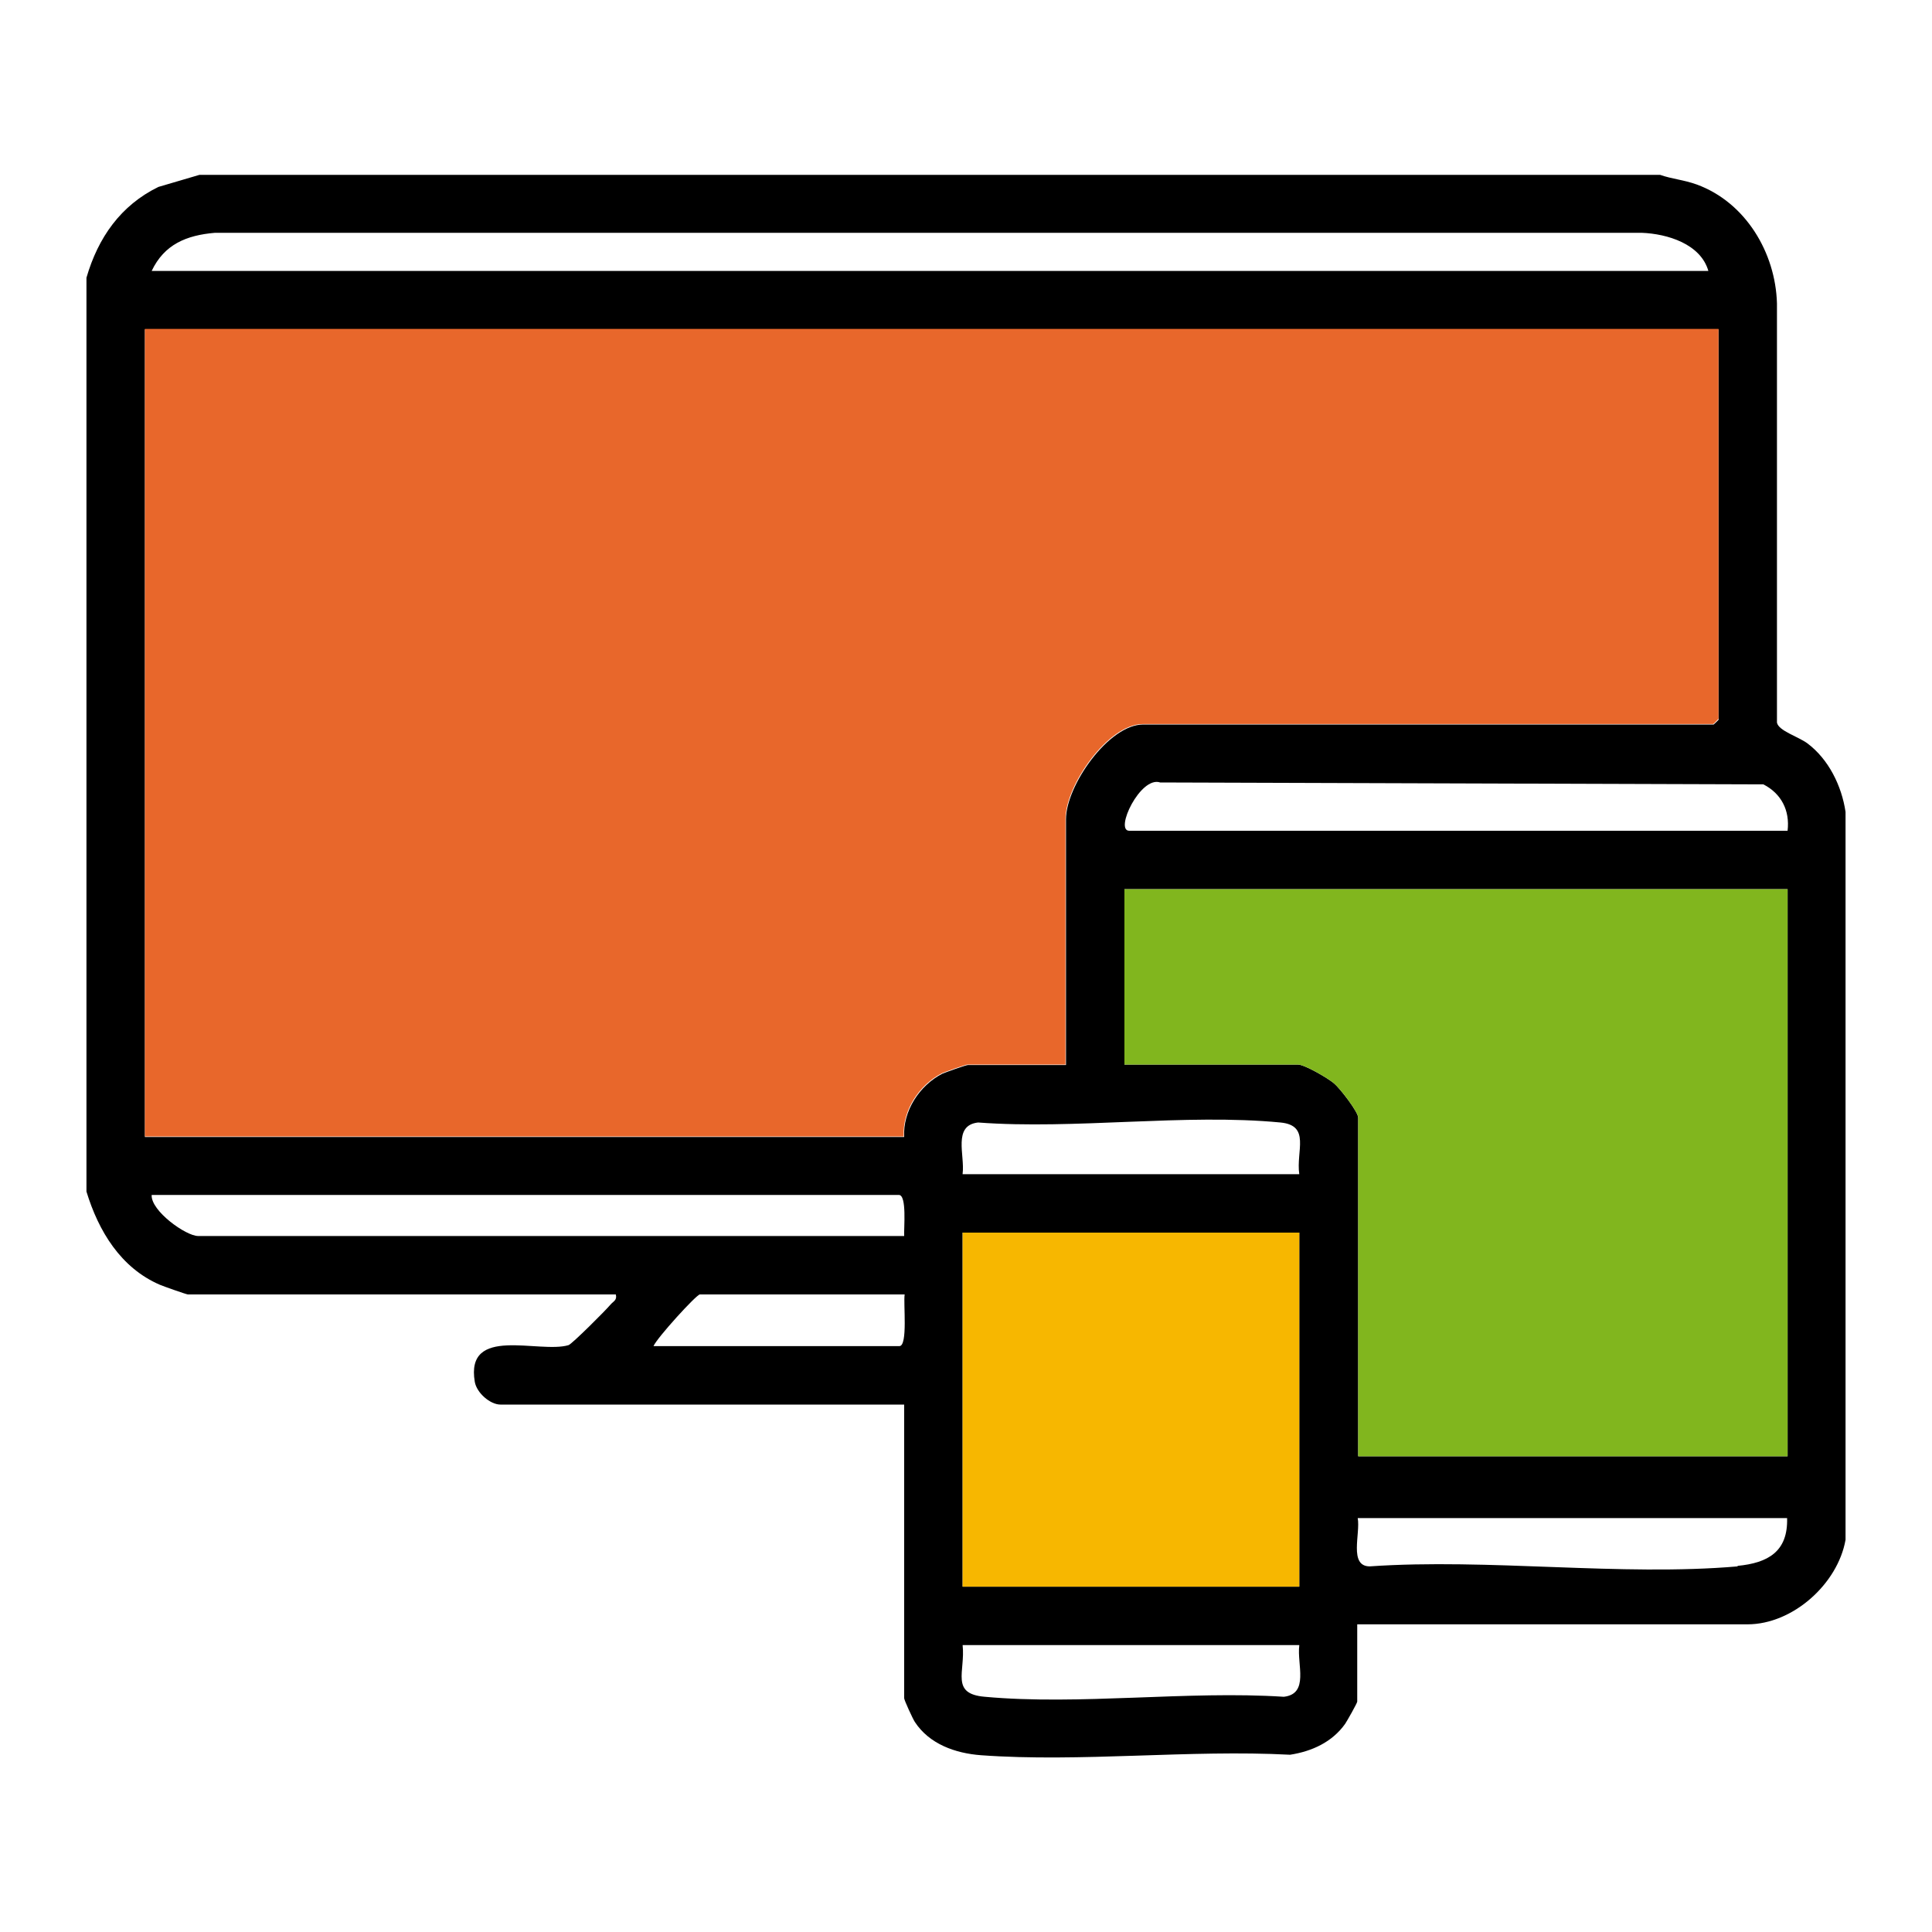
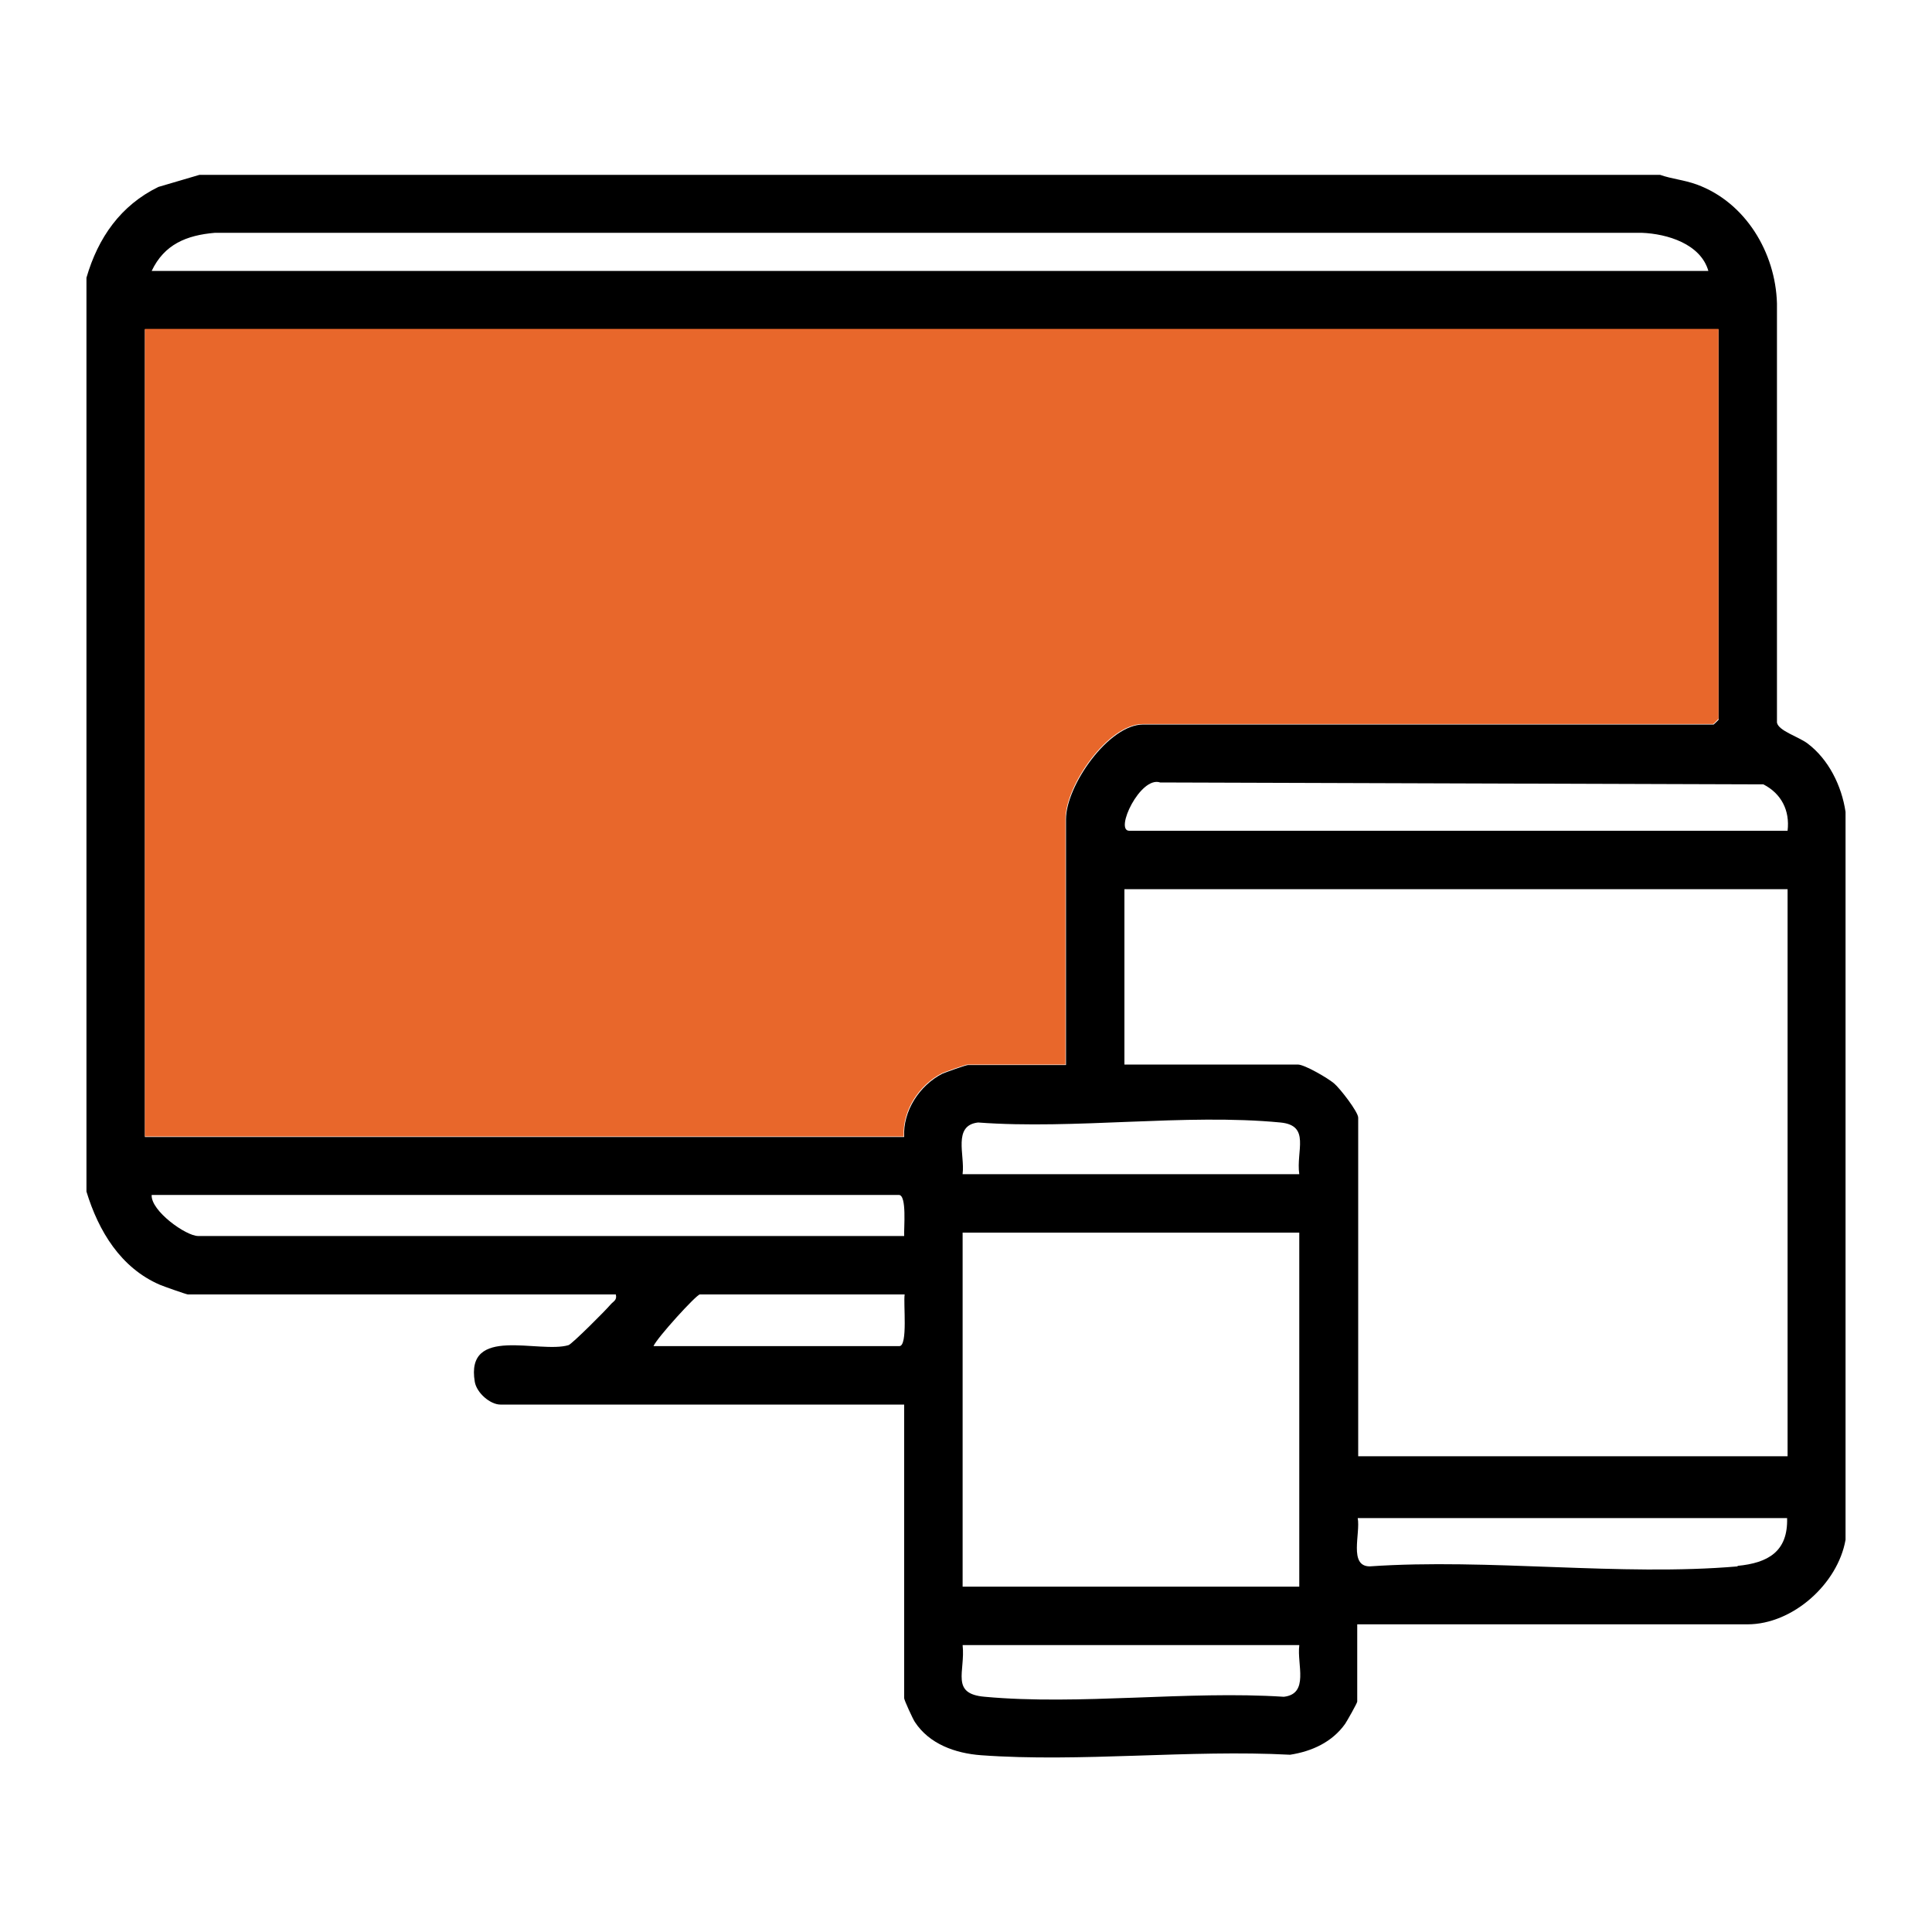
<svg xmlns="http://www.w3.org/2000/svg" id="Layer_1" version="1.1" viewBox="0 0 400 400">
  <defs>
    <style>
      .st0 {
        fill: #81b61e;
      }

      .st1 {
        fill: #f7b700;
      }

      .st2 {
        fill: #e8672b;
      }
    </style>
  </defs>
  <path d="M382.1,168.1v150.7c-1.6,9.1-10.9,17.5-20.3,17.5h-80.8v16c0,.3-2.1,4-2.5,4.6-2.7,3.8-6.9,5.7-11.4,6.4-20.8-1.1-43.4,1.6-64,.1-5.3-.4-10.7-2.3-13.7-6.9-.4-.6-2.2-4.5-2.2-4.9v-60.8h-83.6c-2.1,0-4.9-2.4-5.3-4.7-2-11.8,13.3-5.8,19.4-7.6.7-.2,7.8-7.3,8.7-8.4.6-.7,1.4-.9,1.1-2.1H38.9c-.3,0-5.1-1.7-5.8-2-8.1-3.5-12.7-11.1-15.2-19.3V57.5c2.4-8.3,7.1-15,14.9-18.8l8.5-2.5h302.4c2.6.9,4.8,1,7.6,2,10.1,3.7,16.3,14.1,16.6,24.6v86.8c.3,1.7,4.4,2.9,6.3,4.3,4.4,3.3,7.1,8.8,7.9,14.2ZM370.1,172c.5-4.2-1.3-7.7-5-9.6l-124.9-.4c-4.1-1.4-9.5,10-6.4,10h136.2ZM359.7,324.2c6.4-.6,10.5-3,10.3-9.9h-88.9c.6,3.2-1.9,10,2.5,10,24.6-1.7,51.9,2.1,76.2,0ZM370.1,301.5v-117.4h-137.3v36.3h35.9c1.4,0,6.2,2.8,7.5,3.9,1.2,1,5,5.9,5,7.1v70.1h88.9ZM355.8,148.9v-80.7H30v167.2h157.2c-.3-5.4,3.2-10.7,7.9-13.1.7-.3,4.9-1.8,5.3-1.8h20.3v-50.9c0-6.9,8.8-19.6,16-19.6h118.1c0,0,1.1-1,1.1-1.1ZM31.4,56.1h322.3c-1.6-5.6-8.5-7.7-13.8-7.9H44.5c-5.9.5-10.5,2.4-13.1,7.9ZM269,328.5v-73.3h-69.7v73.3h69.7ZM199.3,243.1h69.7c-.7-4.8,2.4-10.1-3.9-10.7-19.7-1.9-42.6,1.5-62.6,0-5.3.6-2.7,6.8-3.2,10.6ZM269,340.6h-69.7c.6,5.5-2.6,10.1,4.6,10.7,19.6,1.8,42-1.3,61.9,0,5.3-.6,2.7-6.7,3.2-10.6ZM41,255.9h146.2c-.1-1.5.6-8.5-1.1-8.5H31.4c-.2,3.3,7.1,8.5,9.6,8.5ZM187.2,268h-42.3c-.7,0-8.9,9-9.6,10.7h50.9c1.8,0,.8-8.9,1.1-10.7Z" />
-   <path class="st0" d="M370.1,184.1v117.4h-88.9v-70.1c0-1.2-3.8-6.1-5-7.1-1.3-1.1-6.1-3.9-7.5-3.9h-35.9v-36.3h137.3Z" />
  <path class="st2" d="M355.8,68.1v80.7c0,0-1,1.1-1.1,1.1h-118.1c-7.2,0-16,12.7-16,19.6v50.9h-20.3c-.4,0-4.6,1.5-5.3,1.8-4.7,2.4-8.2,7.7-7.9,13.1H30V68.1h325.9Z" />
-   <rect class="st1" x="199.3" y="255.2" width="69.7" height="73.3" />
</svg>